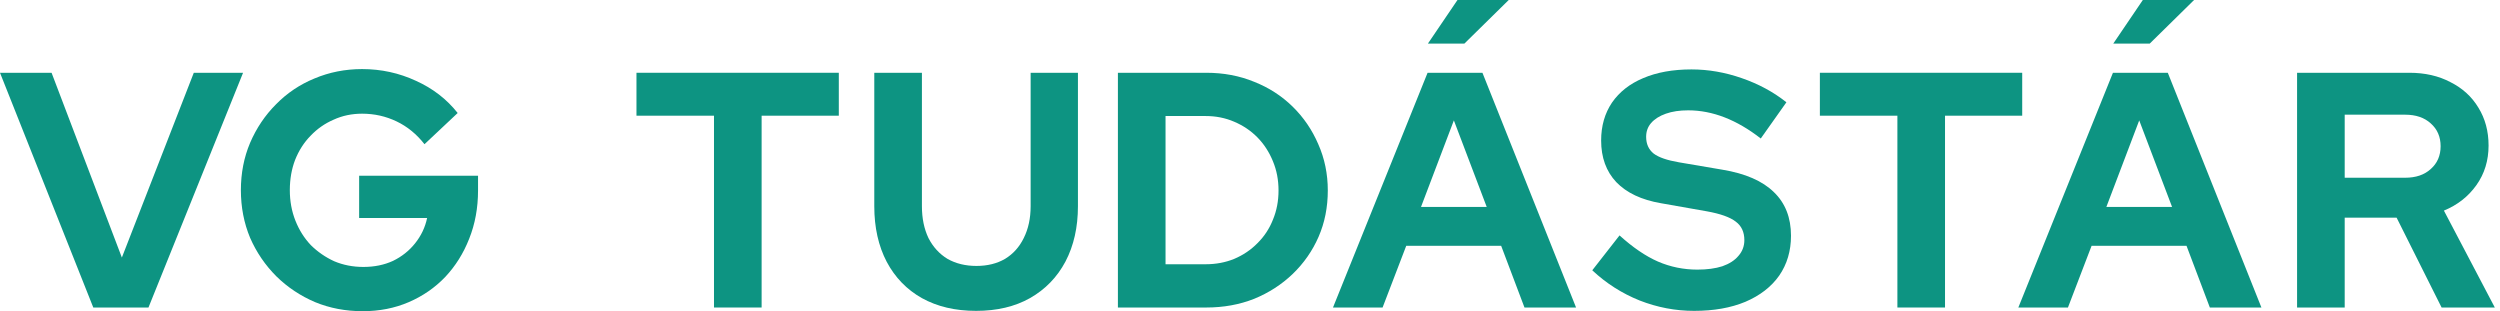
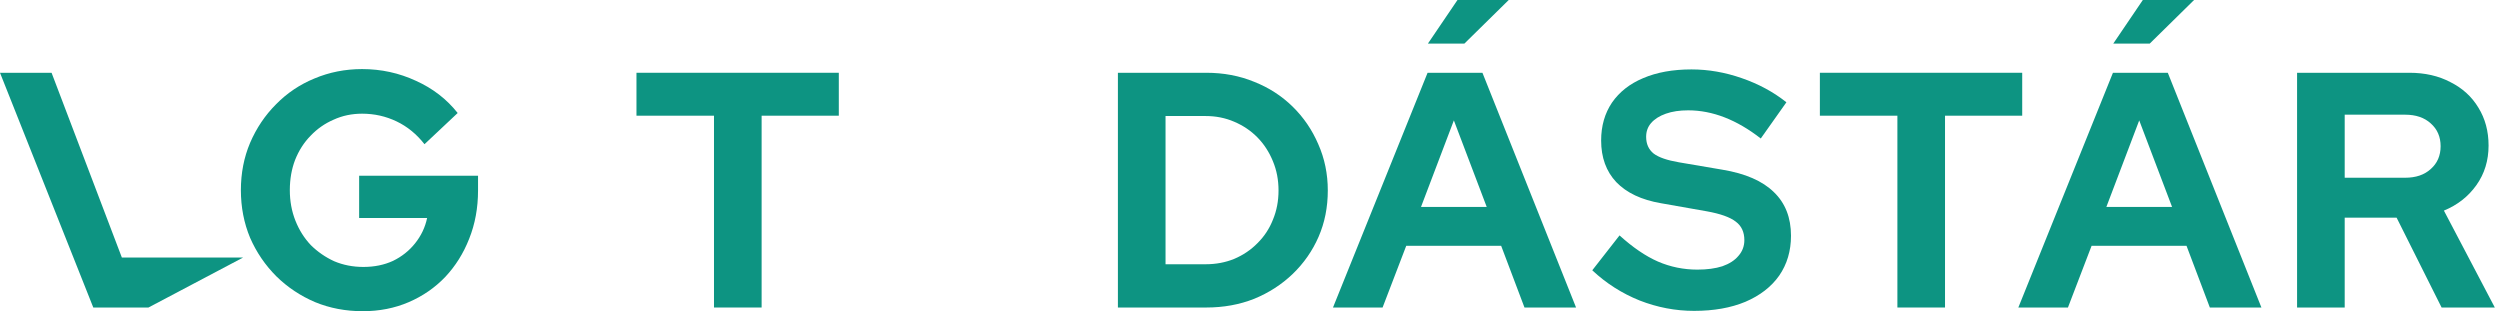
<svg xmlns="http://www.w3.org/2000/svg" width="241" height="30" viewBox="0 0 241 30" fill="none">
-   <path d="M8.993 29.644L0 7.015H4.971L11.748 24.828L18.682 7.015H23.432L14.312 29.644H8.993Z" fill="#0D9482" />
+   <path d="M8.993 29.644L0 7.015H4.971L11.748 24.828H23.432L14.312 29.644H8.993Z" fill="#0D9482" />
  <path d="M34.969 30C33.322 30 31.792 29.709 30.378 29.127C28.963 28.524 27.718 27.694 26.641 26.638C25.565 25.56 24.72 24.321 24.108 22.92C23.517 21.498 23.221 19.968 23.221 18.33C23.221 16.692 23.517 15.172 24.108 13.772C24.72 12.349 25.554 11.11 26.61 10.054C27.665 8.976 28.9 8.147 30.314 7.565C31.75 6.961 33.28 6.659 34.906 6.659C36.742 6.659 38.473 7.037 40.099 7.791C41.724 8.524 43.064 9.558 44.12 10.894L40.922 13.901C40.162 12.931 39.265 12.198 38.23 11.703C37.196 11.207 36.088 10.959 34.906 10.959C33.913 10.959 32.995 11.153 32.151 11.541C31.306 11.907 30.568 12.425 29.934 13.093C29.301 13.739 28.805 14.515 28.446 15.42C28.108 16.304 27.939 17.274 27.939 18.33C27.939 19.386 28.119 20.366 28.478 21.272C28.837 22.177 29.333 22.963 29.966 23.631C30.62 24.278 31.37 24.795 32.214 25.183C33.08 25.55 34.019 25.733 35.032 25.733C36.088 25.733 37.038 25.539 37.882 25.151C38.726 24.741 39.434 24.181 40.004 23.47C40.595 22.737 40.985 21.918 41.175 21.013H34.621V16.94H46.083V18.362C46.083 20.043 45.798 21.595 45.228 23.017C44.679 24.418 43.909 25.647 42.917 26.703C41.925 27.737 40.753 28.545 39.402 29.127C38.051 29.709 36.573 30 34.969 30Z" fill="#0D9482" />
  <path d="M68.829 29.644V11.153H61.356V7.015H80.861V11.153H73.42V29.644H68.829Z" fill="#0D9482" />
-   <path d="M94.097 29.968C92.092 29.968 90.35 29.558 88.873 28.739C87.416 27.92 86.287 26.756 85.484 25.248C84.682 23.718 84.281 21.929 84.281 19.881V7.015H88.873V19.881C88.873 21.045 89.084 22.069 89.506 22.953C89.949 23.815 90.561 24.483 91.342 24.957C92.144 25.41 93.073 25.636 94.129 25.636C95.184 25.636 96.103 25.41 96.884 24.957C97.665 24.483 98.266 23.815 98.688 22.953C99.132 22.069 99.353 21.045 99.353 19.881V7.015H103.913V19.881C103.913 21.907 103.512 23.685 102.71 25.215C101.908 26.724 100.768 27.899 99.29 28.739C97.834 29.558 96.103 29.968 94.097 29.968Z" fill="#0D9482" />
  <path d="M112.358 25.474H116.221C117.213 25.474 118.131 25.302 118.976 24.957C119.841 24.59 120.591 24.084 121.224 23.438C121.878 22.791 122.374 22.037 122.712 21.175C123.071 20.312 123.25 19.375 123.25 18.362C123.25 17.349 123.071 16.412 122.712 15.55C122.353 14.666 121.857 13.901 121.224 13.254C120.591 12.608 119.841 12.101 118.976 11.735C118.131 11.368 117.213 11.185 116.221 11.185H112.358V25.474ZM107.766 29.644V7.015H116.284C117.952 7.015 119.493 7.306 120.907 7.888C122.322 8.448 123.556 9.246 124.612 10.28C125.667 11.315 126.491 12.522 127.082 13.901C127.694 15.28 128 16.767 128 18.362C128 19.978 127.704 21.465 127.113 22.823C126.522 24.181 125.688 25.377 124.612 26.412C123.556 27.425 122.322 28.222 120.907 28.804C119.493 29.364 117.952 29.644 116.284 29.644H107.766Z" fill="#0D9482" />
  <path d="M128.5 29.644L133.06 18.33L137.619 7.015H142.907L151.932 29.644H146.96L144.712 23.696H135.561L133.281 29.644H128.5ZM136.986 19.946H143.319L140.153 11.606L136.986 19.946ZM137.651 4.203L140.501 0H145.44L141.166 4.203H137.651Z" fill="#0D9482" />
  <path d="M163.311 29.968C161.517 29.968 159.764 29.634 158.055 28.965C156.345 28.276 154.825 27.306 153.495 26.056L156.123 22.694C157.411 23.858 158.646 24.698 159.828 25.215C161.031 25.733 162.298 25.991 163.628 25.991C164.556 25.991 165.359 25.884 166.034 25.668C166.71 25.431 167.227 25.097 167.586 24.666C167.966 24.235 168.156 23.728 168.156 23.147C168.156 22.371 167.881 21.778 167.332 21.369C166.783 20.938 165.844 20.603 164.514 20.366L160.113 19.59C158.234 19.267 156.799 18.588 155.806 17.554C154.835 16.519 154.35 15.183 154.35 13.545C154.35 12.144 154.698 10.927 155.395 9.892C156.112 8.858 157.115 8.071 158.403 7.532C159.712 6.972 161.263 6.692 163.058 6.692C164.683 6.692 166.298 6.972 167.902 7.532C169.528 8.093 170.963 8.869 172.209 9.86L169.739 13.351C167.417 11.541 165.084 10.636 162.741 10.636C161.918 10.636 161.2 10.743 160.588 10.959C159.976 11.175 159.501 11.476 159.163 11.864C158.846 12.231 158.688 12.672 158.688 13.19C158.688 13.879 158.931 14.418 159.416 14.806C159.902 15.172 160.714 15.453 161.854 15.647L166.034 16.358C168.251 16.724 169.908 17.446 171.005 18.524C172.103 19.58 172.652 20.981 172.652 22.726C172.652 24.192 172.272 25.474 171.512 26.573C170.752 27.651 169.665 28.491 168.251 29.095C166.857 29.677 165.211 29.968 163.311 29.968Z" fill="#0D9482" />
  <path d="M182.909 29.644V11.153H175.436V7.015H194.941V11.153H187.5V29.644H182.909Z" fill="#0D9482" />
  <path d="M194.568 29.644L203.688 7.015H208.976L218 29.644H213.029L210.781 23.696H201.629L199.35 29.644H194.568ZM203.054 19.946H209.387L206.221 11.606L203.054 19.946ZM203.719 4.203L206.569 0H211.509L207.234 4.203H203.719Z" fill="#0D9482" />
  <path d="M221.438 29.644V7.015H232.267C233.766 7.015 235.085 7.317 236.225 7.92C237.386 8.502 238.283 9.321 238.917 10.377C239.571 11.433 239.898 12.651 239.898 14.03C239.898 15.474 239.508 16.746 238.727 17.845C237.946 18.944 236.901 19.763 235.592 20.302L240.5 29.644H235.37L231.032 20.981H226.029V29.644H221.438ZM226.029 17.134H231.856C232.89 17.134 233.713 16.853 234.325 16.293C234.959 15.733 235.275 15 235.275 14.095C235.275 13.19 234.959 12.457 234.325 11.897C233.713 11.336 232.89 11.056 231.856 11.056H226.029V17.134Z" fill="#0D9482" />
</svg>